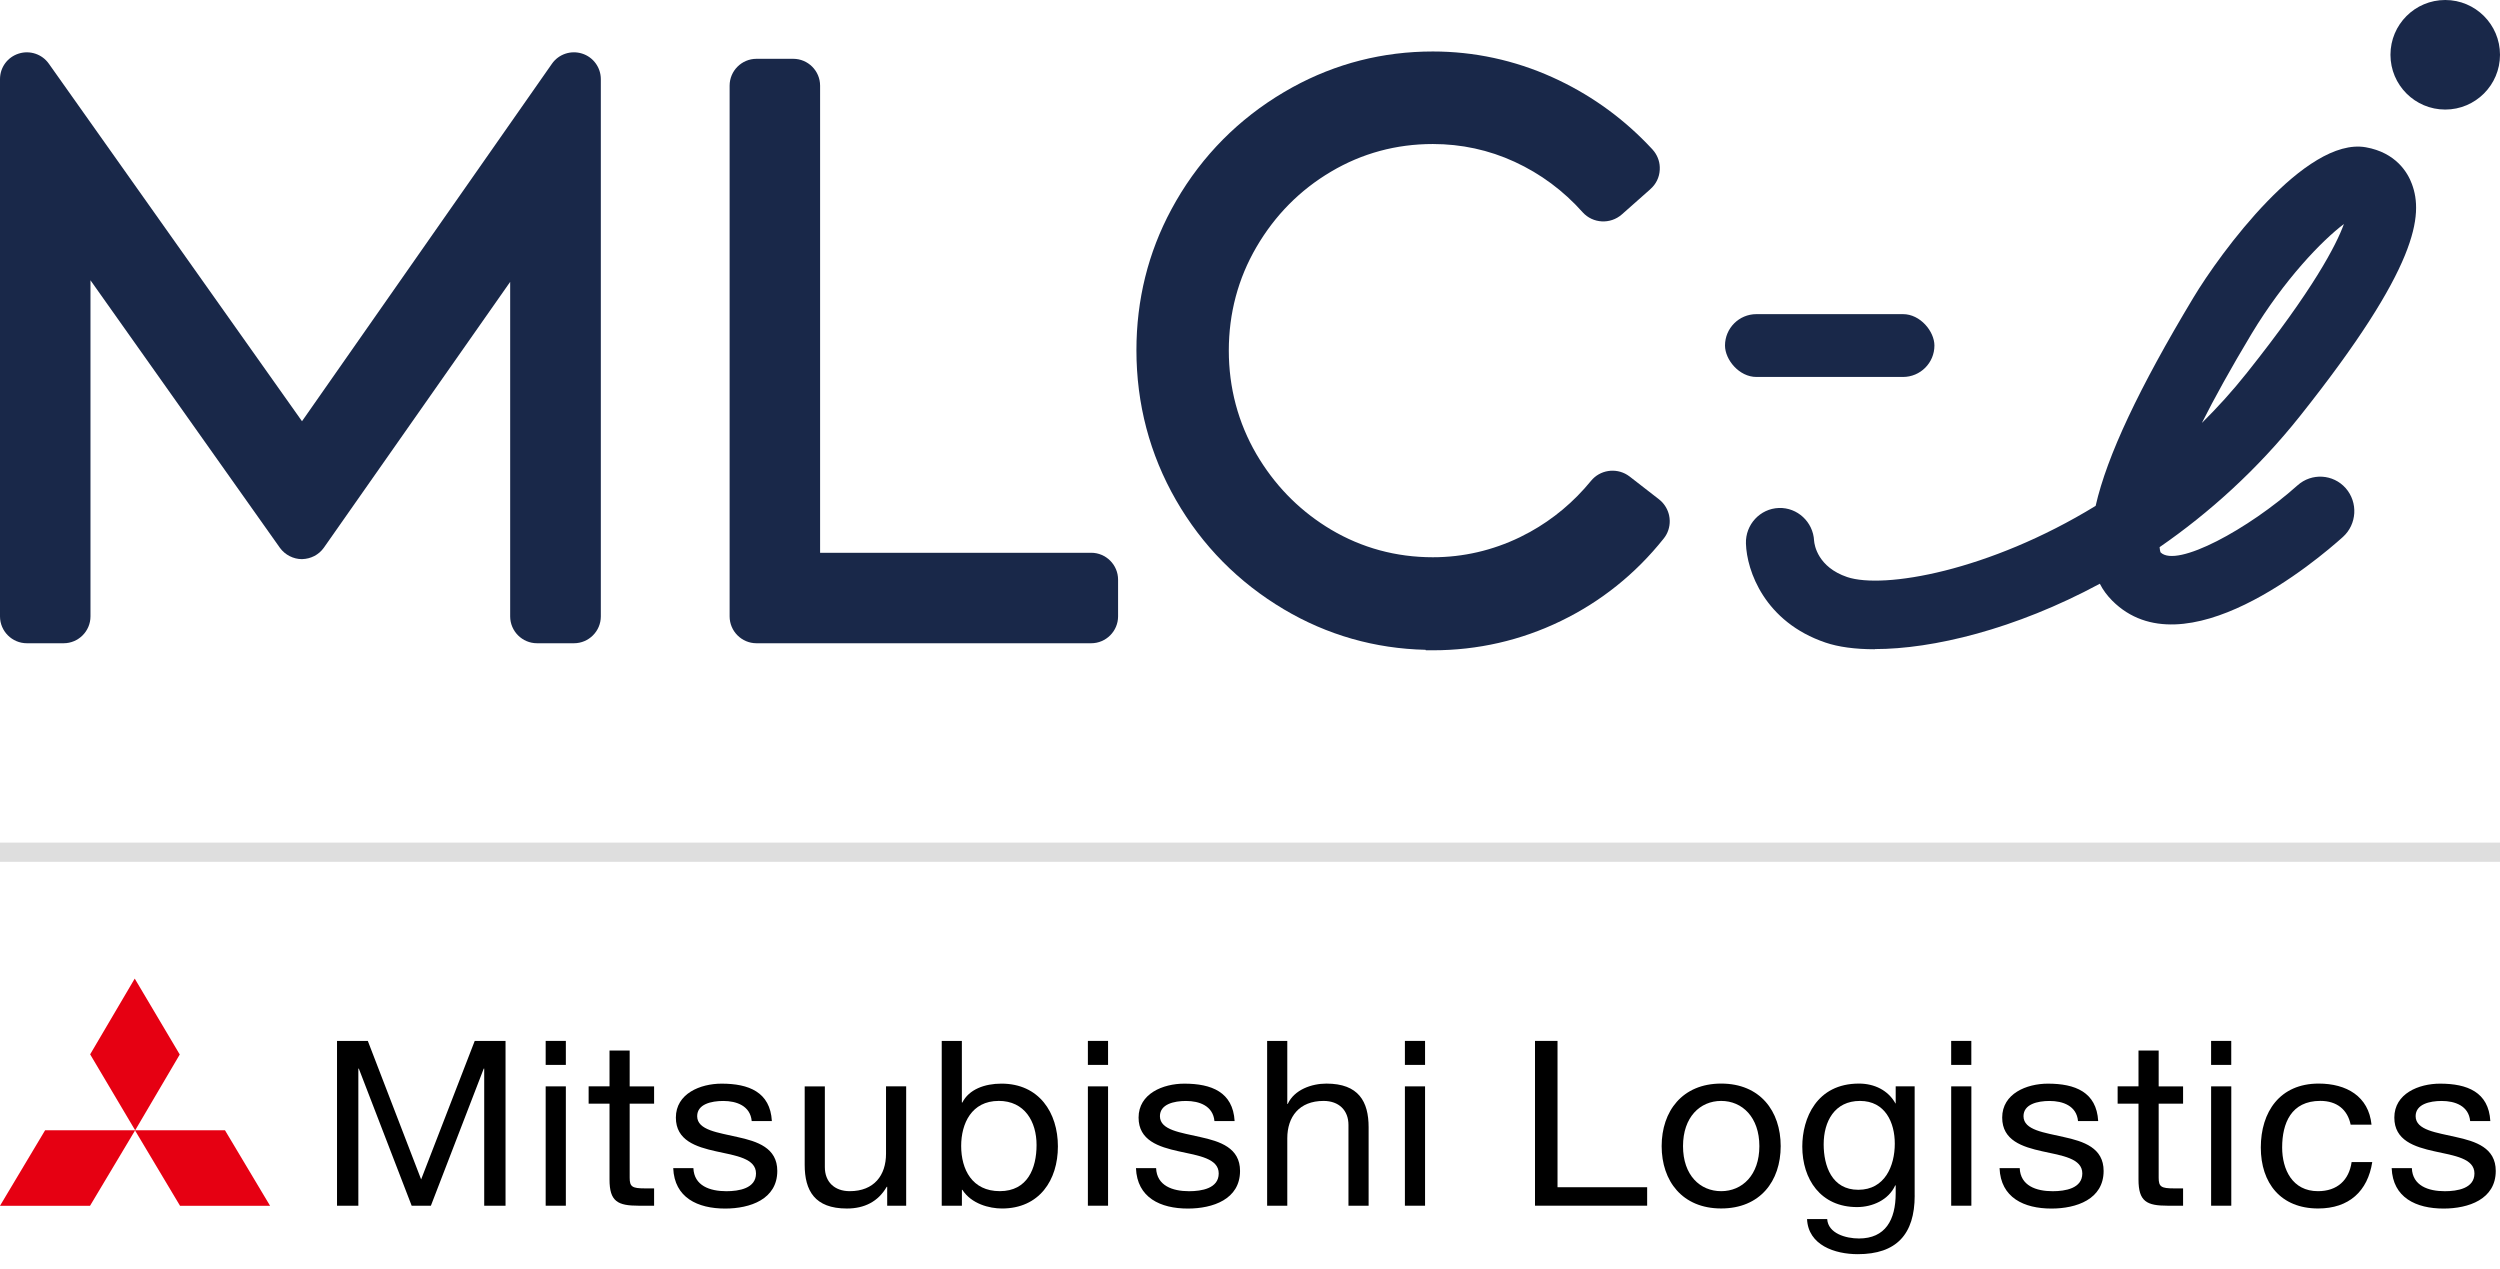
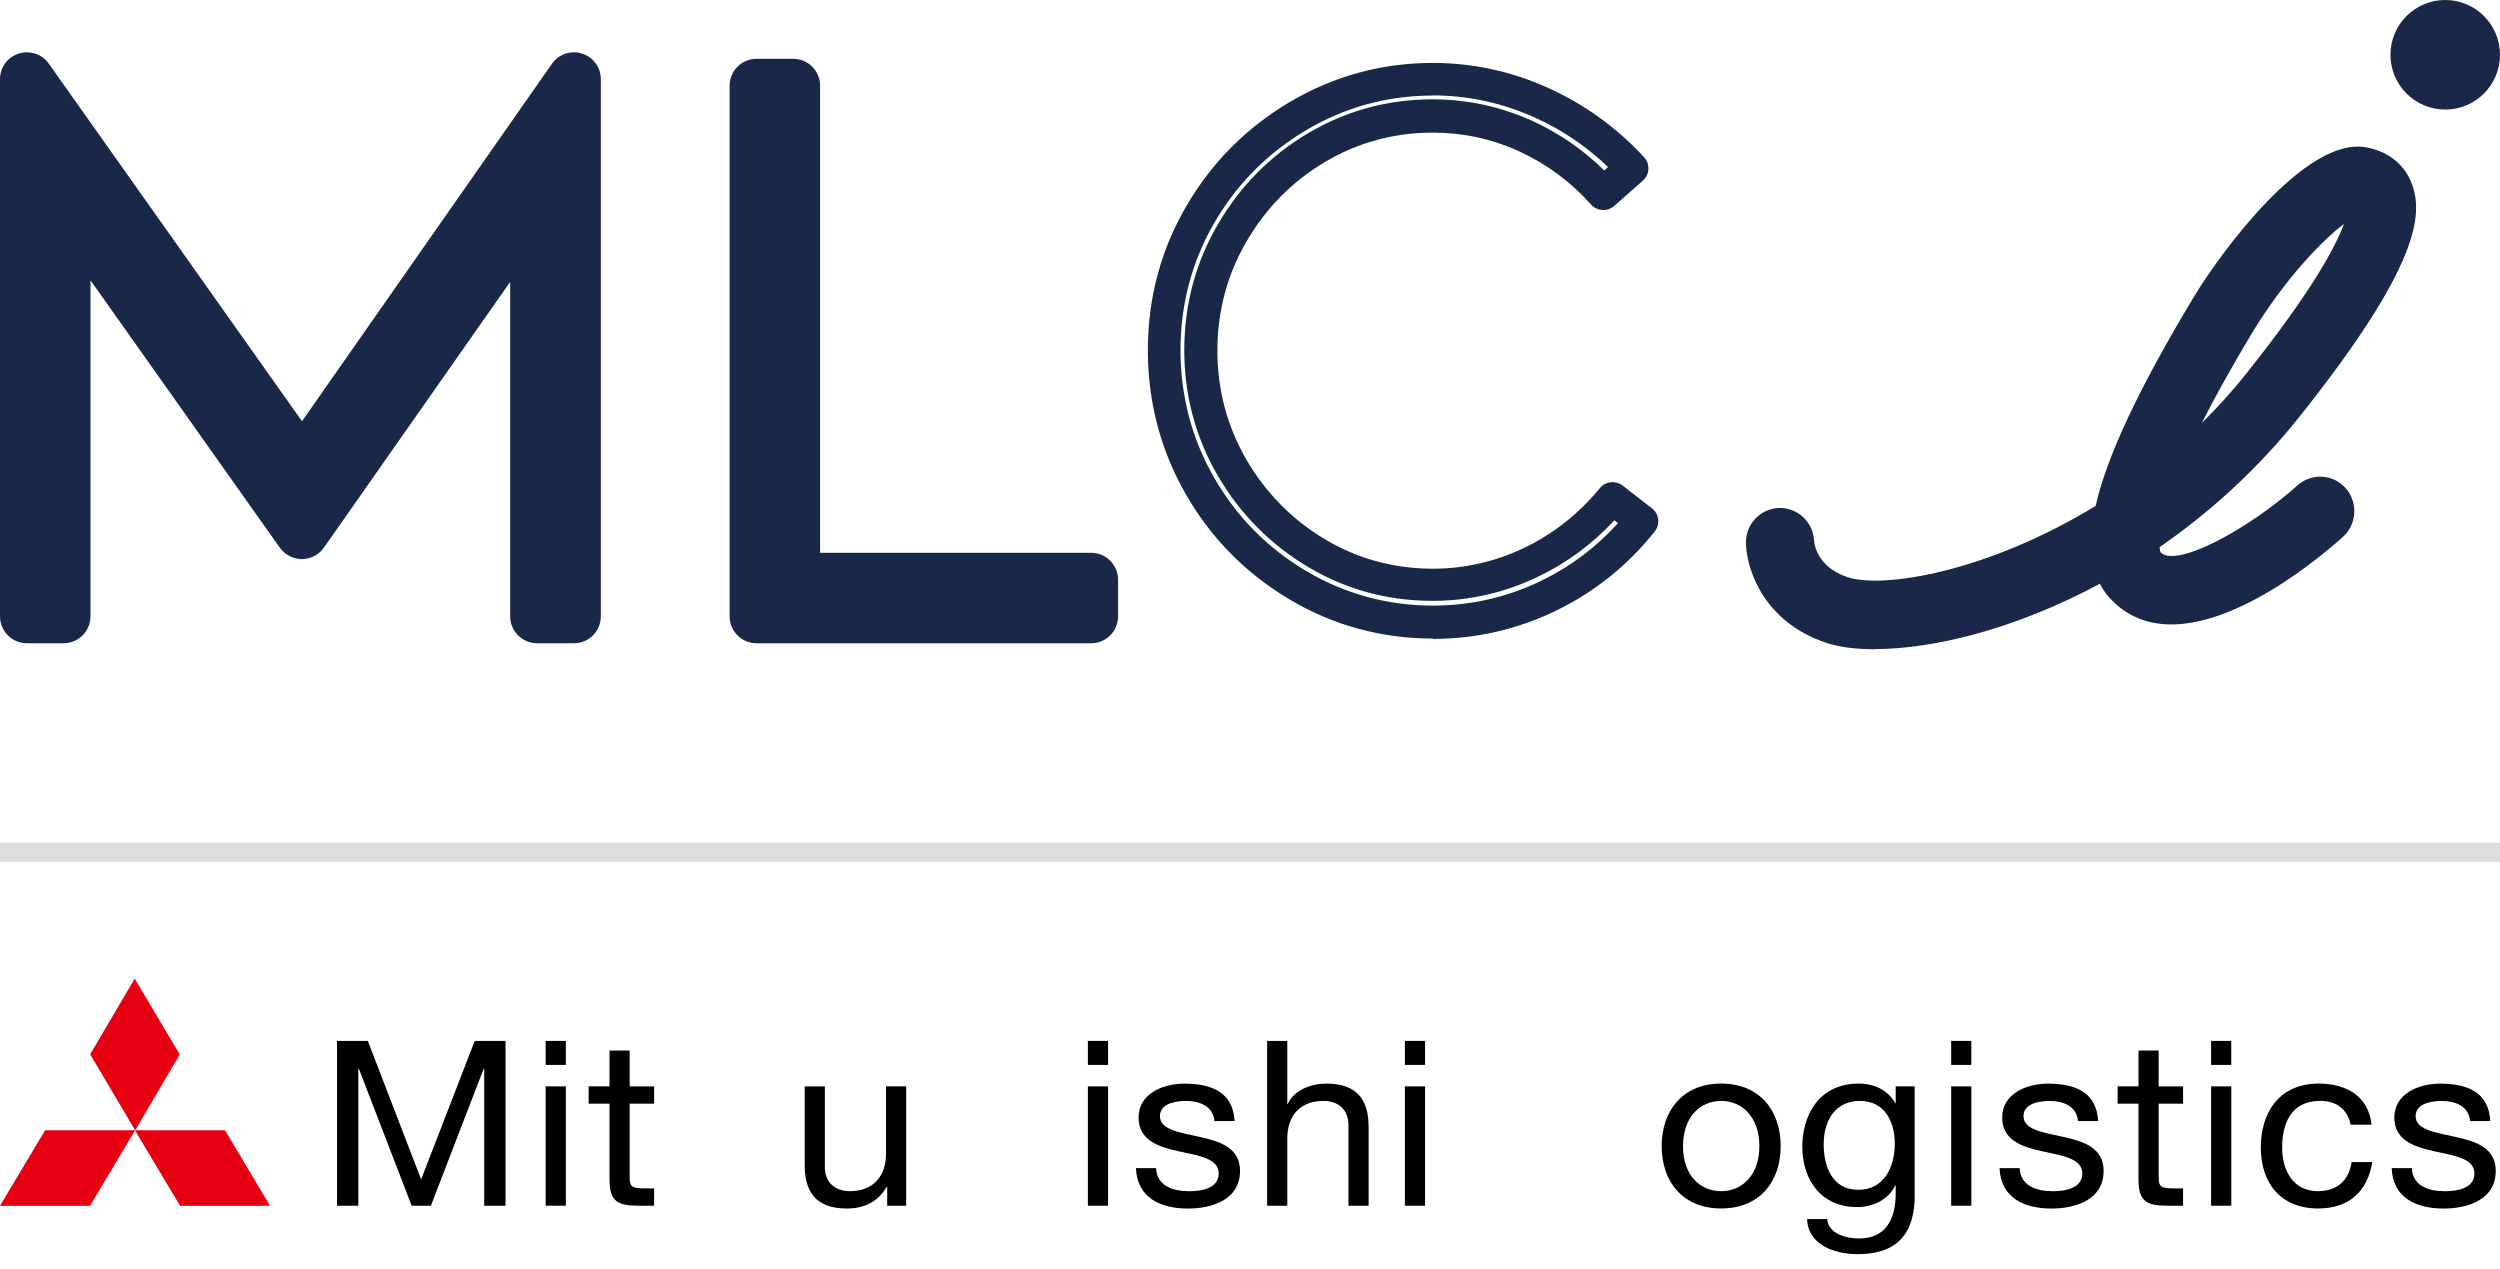
<svg xmlns="http://www.w3.org/2000/svg" width="130" height="66" viewBox="0 0 130 66" fill="none">
  <path fill-rule="evenodd" clip-rule="evenodd" d="M130 44.815H0V43.815H130V44.815Z" fill="#DEDEDE" />
  <path d="M17.523 54.127H19.126L21.899 61.33L24.686 54.127H26.288V62.698H25.179V55.568H25.154L22.406 62.698H21.407L18.659 55.568H18.634V62.698H17.525V54.127H17.523Z" fill="black" />
  <path d="M29.424 55.375H28.375V54.127H29.424V55.375ZM28.375 56.491H29.424V62.697H28.375V56.491Z" fill="black" />
  <path d="M32.743 56.491H34.013V57.391H32.743V61.245C32.743 61.713 32.879 61.796 33.532 61.796H34.013V62.697H33.211C32.126 62.697 31.695 62.481 31.695 61.34V57.39H30.609V56.489H31.695V54.629H32.743V56.489V56.491Z" fill="black" />
-   <path d="M36.056 60.742C36.093 61.655 36.906 61.943 37.77 61.943C38.423 61.943 39.312 61.799 39.312 61.019C39.312 60.239 38.275 60.094 37.228 59.867C36.192 59.638 35.145 59.302 35.145 58.115C35.145 56.867 36.415 56.35 37.524 56.35C38.93 56.35 40.052 56.782 40.137 58.295H39.089C39.016 57.503 38.3 57.25 37.61 57.25C36.981 57.25 36.253 57.418 36.253 58.042C36.253 58.775 37.363 58.894 38.336 59.123C39.385 59.351 40.419 59.687 40.419 60.888C40.419 62.365 39.002 62.845 37.708 62.845C36.278 62.845 35.069 62.28 35.008 60.744H36.056V60.742Z" fill="black" />
  <path d="M47.12 62.699H46.134V61.715H46.109C45.665 62.483 44.951 62.843 44.038 62.843C42.361 62.843 41.844 61.907 41.844 60.574V56.492H42.892V60.693C42.892 61.449 43.385 61.941 44.186 61.941C45.456 61.941 46.073 61.113 46.073 59.996V56.49H47.121V62.696L47.12 62.699Z" fill="black" />
-   <path d="M48.969 54.127H50.017V57.332H50.042C50.386 56.649 51.2 56.349 52.076 56.349C54.035 56.349 55.011 57.861 55.011 59.613C55.011 61.365 54.049 62.842 52.102 62.842C51.449 62.842 50.512 62.602 50.043 61.871H50.019V62.698H48.97V54.127H48.969ZM51.928 57.248C50.522 57.248 49.981 58.425 49.981 59.588C49.981 60.812 50.548 61.94 51.99 61.94C53.433 61.94 53.901 60.752 53.901 59.539C53.901 58.326 53.285 57.246 51.929 57.246L51.928 57.248Z" fill="black" />
  <path d="M57.619 55.375H56.57V54.127H57.619V55.375ZM56.57 56.491H57.619V62.697H56.57V56.491Z" fill="black" />
  <path d="M60.117 60.742C60.154 61.655 60.967 61.943 61.831 61.943C62.484 61.943 63.373 61.799 63.373 61.019C63.373 60.239 62.336 60.094 61.289 59.867C60.253 59.638 59.206 59.302 59.206 58.115C59.206 56.867 60.476 56.35 61.585 56.35C62.991 56.35 64.113 56.782 64.2 58.295H63.151C63.078 57.503 62.362 57.25 61.672 57.25C61.044 57.25 60.316 57.418 60.316 58.042C60.316 58.775 61.425 58.894 62.399 59.123C63.447 59.351 64.482 59.687 64.482 60.888C64.482 62.365 63.064 62.845 61.77 62.845C60.34 62.845 59.131 62.28 59.07 60.744H60.119L60.117 60.742Z" fill="black" />
  <path d="M65.891 54.127H66.939V57.404H66.963C67.308 56.659 68.209 56.347 68.973 56.347C70.651 56.347 71.168 57.283 71.168 58.616V62.697H70.12V58.496C70.12 57.739 69.627 57.248 68.825 57.248C67.556 57.248 66.939 58.075 66.939 59.193V62.698H65.891V54.127Z" fill="black" />
  <path d="M74.103 55.375H73.055V54.127H74.103V55.375ZM73.055 56.491H74.103V62.697H73.055V56.491Z" fill="black" />
-   <path d="M79.82 54.127H80.991V61.736H85.652V62.696H79.82V54.125V54.127Z" fill="black" />
  <path d="M89.501 56.346C91.523 56.346 92.596 57.774 92.596 59.599C92.596 61.423 91.523 62.84 89.501 62.84C87.479 62.84 86.406 61.411 86.406 59.599C86.406 57.786 87.479 56.346 89.501 56.346ZM89.501 61.941C90.599 61.941 91.487 61.101 91.487 59.6C91.487 58.099 90.599 57.248 89.501 57.248C88.404 57.248 87.517 58.087 87.517 59.6C87.517 61.113 88.404 61.941 89.501 61.941Z" fill="black" />
  <path d="M99.564 62.168C99.564 64.184 98.615 65.217 96.605 65.217C95.408 65.217 94.029 64.749 93.966 63.392H95.014C95.063 64.137 95.976 64.401 96.666 64.401C98.035 64.401 98.576 63.441 98.576 62.049V61.64H98.552C98.207 62.397 97.369 62.768 96.567 62.768C94.668 62.768 93.719 61.316 93.719 59.622C93.719 58.159 94.459 56.346 96.666 56.346C97.467 56.346 98.183 56.693 98.564 57.379H98.576V56.49H99.562V62.168H99.564ZM98.529 59.468C98.529 58.376 98.036 57.248 96.718 57.248C95.399 57.248 94.831 58.316 94.831 59.505C94.831 60.621 95.251 61.869 96.631 61.869C98.01 61.869 98.529 60.633 98.529 59.468Z" fill="black" />
  <path d="M102.509 55.375H101.461V54.127H102.509V55.375ZM101.462 56.491H102.511V62.697H101.462V56.491Z" fill="black" />
  <path d="M105.025 60.742C105.062 61.655 105.875 61.943 106.739 61.943C107.392 61.943 108.28 61.799 108.28 61.019C108.28 60.239 107.244 60.094 106.197 59.867C105.161 59.638 104.114 59.302 104.114 58.115C104.114 56.867 105.384 56.35 106.493 56.35C107.899 56.35 109.02 56.782 109.106 58.295H108.057C107.984 57.503 107.268 57.25 106.579 57.25C105.95 57.25 105.222 57.418 105.222 58.042C105.222 58.775 106.331 58.894 107.305 59.123C108.354 59.351 109.388 59.687 109.388 60.888C109.388 62.365 107.97 62.845 106.676 62.845C105.246 62.845 104.038 62.28 103.977 60.744H105.025V60.742Z" fill="black" />
  <path d="M112.251 56.491H113.52V57.391H112.251V61.245C112.251 61.713 112.387 61.796 113.04 61.796H113.52V62.697H112.719C111.634 62.697 111.202 62.481 111.202 61.34V57.39H110.117V56.489H111.202V54.629H112.251V56.489V56.491Z" fill="black" />
  <path d="M116.025 55.375H114.977V54.127H116.025V55.375ZM114.978 56.491H116.027V62.697H114.978V56.491Z" fill="black" />
  <path d="M122.234 58.483C122.074 57.702 121.52 57.246 120.656 57.246C119.139 57.246 118.672 58.411 118.672 59.671C118.672 60.811 119.202 61.941 120.534 61.941C121.544 61.941 122.149 61.364 122.284 60.428H123.357C123.122 61.941 122.149 62.841 120.546 62.841C118.599 62.841 117.562 61.52 117.562 59.671C117.562 57.823 118.548 56.346 120.571 56.346C122.013 56.346 123.171 57.005 123.319 58.483H122.234Z" fill="black" />
  <path d="M125.416 60.742C125.452 61.655 126.266 61.943 127.13 61.943C127.783 61.943 128.671 61.799 128.671 61.019C128.671 60.239 127.635 60.094 126.588 59.867C125.551 59.638 124.505 59.302 124.505 58.115C124.505 56.867 125.774 56.35 126.884 56.35C128.289 56.35 129.411 56.782 129.497 58.295H128.448C128.375 57.503 127.659 57.25 126.969 57.25C126.34 57.25 125.613 57.418 125.613 58.042C125.613 58.775 126.722 58.894 127.696 59.123C128.744 59.351 129.779 59.687 129.779 60.888C129.779 62.365 128.361 62.845 127.067 62.845C125.637 62.845 124.428 62.28 124.367 60.744H125.416V60.742Z" fill="black" />
  <path d="M0 62.7H4.682L7.028 58.773H2.346L0 62.7Z" fill="#E60012" />
  <path d="M11.698 58.773H7.016L9.361 62.7H14.043L11.698 58.773Z" fill="#E60012" />
  <path d="M7.006 50.887L4.688 54.826L7.029 58.775L9.347 54.834L7.006 50.887Z" fill="#E60012" />
  <path d="M127.152 5.697C128.725 5.697 130 4.421 130 2.848C130 1.275 128.725 0 127.152 0C125.579 0 124.304 1.275 124.304 2.848C124.304 4.421 125.579 5.697 127.152 5.697Z" fill="#192849" />
  <path d="M28.699 3.318C29.051 2.812 29.683 2.605 30.263 2.784C30.852 2.967 31.243 3.513 31.243 4.114V32.053C31.243 32.822 30.615 33.449 29.846 33.449H27.927C27.157 33.449 26.529 32.822 26.529 32.053V14.658L16.843 28.477C16.575 28.858 16.154 29.061 15.715 29.074L15.698 29.075C15.259 29.075 14.824 28.855 14.56 28.493L14.555 28.486L4.705 14.575V32.053C4.705 32.822 4.077 33.449 3.308 33.449H1.397C0.628 33.449 0 32.822 0 32.053V4.114C0 3.502 0.393 2.967 0.979 2.785C1.55 2.605 2.19 2.811 2.542 3.316L2.544 3.318L15.704 21.904L28.699 3.318Z" fill="#192849" />
  <path d="M41.247 3.058C42.017 3.058 42.645 3.685 42.645 4.455V28.744H56.742C57.512 28.744 58.14 29.372 58.14 30.142V32.052C58.139 32.821 57.512 33.449 56.742 33.449H39.337C38.567 33.449 37.94 32.821 37.94 32.052V4.455C37.94 3.685 38.567 3.058 39.337 3.058H41.247Z" fill="#192849" />
  <path d="M74.501 33.205C71.84 33.205 69.333 32.523 67.065 31.175C64.796 29.828 62.98 27.994 61.667 25.709C60.354 23.424 59.688 20.899 59.688 18.213C59.688 15.527 60.354 13.011 61.675 10.742C62.989 8.474 64.805 6.641 67.073 5.302C69.35 3.954 71.849 3.272 74.51 3.272C76.573 3.272 78.586 3.707 80.479 4.56C82.372 5.412 84.061 6.623 85.493 8.176C85.647 8.346 85.732 8.568 85.715 8.798C85.706 9.028 85.604 9.242 85.425 9.395L83.941 10.708C83.591 11.015 83.054 10.99 82.739 10.64C81.69 9.463 80.436 8.534 79.012 7.877C77.588 7.22 76.07 6.896 74.51 6.896C72.497 6.896 70.612 7.408 68.915 8.414C67.21 9.421 65.837 10.811 64.822 12.55C63.816 14.273 63.304 16.192 63.304 18.23C63.304 20.268 63.816 22.187 64.822 23.918C65.837 25.649 67.21 27.039 68.915 28.054C70.612 29.061 72.497 29.572 74.51 29.572C76.181 29.572 77.793 29.197 79.294 28.472C80.803 27.739 82.116 26.698 83.191 25.385C83.481 25.027 84.009 24.967 84.376 25.248L85.903 26.434C86.082 26.57 86.201 26.784 86.227 27.005C86.252 27.235 86.192 27.457 86.047 27.636C84.64 29.402 82.918 30.783 80.914 31.755C78.91 32.728 76.752 33.222 74.51 33.222L74.501 33.205ZM74.501 4.969C72.147 4.969 69.939 5.575 67.935 6.76C65.922 7.954 64.311 9.574 63.142 11.587C61.982 13.599 61.386 15.825 61.386 18.204C61.386 20.584 61.974 22.827 63.142 24.848C64.311 26.877 65.914 28.506 67.935 29.7C69.939 30.886 72.156 31.491 74.501 31.491C76.488 31.491 78.39 31.056 80.155 30.195C81.673 29.461 83.003 28.455 84.137 27.201L83.95 27.056C82.824 28.267 81.511 29.248 80.027 29.965C78.287 30.809 76.428 31.244 74.493 31.244C72.164 31.244 69.99 30.655 68.028 29.487C66.076 28.327 64.49 26.732 63.33 24.745C62.17 22.758 61.582 20.55 61.582 18.204C61.582 15.859 62.17 13.65 63.33 11.664C64.49 9.676 66.067 8.082 68.028 6.922C69.99 5.762 72.164 5.165 74.493 5.165C76.3 5.165 78.057 5.549 79.711 6.299C81.093 6.939 82.338 7.792 83.421 8.866L83.617 8.687C82.483 7.596 81.195 6.726 79.771 6.095C78.091 5.344 76.317 4.961 74.493 4.961L74.501 4.969Z" fill="#192849" />
-   <path d="M59.094 18.212C59.094 15.598 59.702 13.133 60.912 10.889L61.161 10.442C62.525 8.086 64.415 6.18 66.77 4.789L67.217 4.534C69.465 3.301 71.915 2.677 74.508 2.677C76.657 2.677 78.753 3.13 80.722 4.017C82.565 4.847 84.222 6.005 85.647 7.474L85.929 7.771L85.933 7.777L86.023 7.886C86.215 8.145 86.327 8.469 86.307 8.818L86.308 8.819C86.308 8.822 86.307 8.825 86.307 8.828C86.307 8.832 86.307 8.837 86.307 8.841L86.306 8.84C86.286 9.226 86.111 9.582 85.816 9.837L85.817 9.839L84.334 11.152L84.332 11.153C83.742 11.671 82.833 11.631 82.296 11.037L82.294 11.035C81.299 9.918 80.112 9.037 78.763 8.415C77.418 7.795 75.985 7.489 74.508 7.489C72.6 7.489 70.82 7.974 69.217 8.924C67.601 9.878 66.299 11.194 65.334 12.848C64.382 14.477 63.898 16.294 63.898 18.229C63.898 20.164 64.382 21.979 65.334 23.617L65.519 23.921C66.462 25.425 67.7 26.639 69.216 27.542C70.819 28.492 72.6 28.977 74.508 28.977C76.089 28.977 77.612 28.622 79.033 27.936L79.561 27.662C80.772 26.991 81.837 26.099 82.73 25.008C83.195 24.436 84.009 24.316 84.618 24.694L84.737 24.776L84.74 24.778L86.262 25.96L86.372 26.054C86.583 26.253 86.73 26.515 86.792 26.794L86.816 26.936V26.938L86.826 27.08C86.832 27.41 86.729 27.738 86.509 28.009C85.048 29.841 83.256 31.278 81.172 32.289C79.087 33.301 76.841 33.815 74.508 33.815H74.142L74.129 33.79C71.501 33.73 69.016 33.024 66.761 31.685C64.406 30.286 62.515 28.378 61.151 26.003C59.785 23.626 59.094 20.999 59.094 18.212Z" fill="#192849" />
  <path d="M97.483 33.761C96.463 33.761 95.594 33.642 94.926 33.414C91.758 32.34 90.831 29.678 90.789 28.266C90.756 27.277 91.525 26.449 92.502 26.415C93.463 26.381 94.282 27.142 94.332 28.114C94.349 28.351 94.533 29.492 96.054 30.007C97.942 30.641 103.408 29.712 108.973 26.305C109.567 23.693 111.238 20.168 114.046 15.494C115.466 13.127 119.887 7.108 123.021 7.658C124.592 7.937 125.202 8.976 125.419 9.568C126.013 11.166 125.787 13.854 119.603 21.631C117.372 24.437 114.856 26.685 112.299 28.452C112.316 28.646 112.349 28.723 112.349 28.723C113.185 29.551 116.937 27.505 119.469 25.24C120.205 24.581 121.324 24.648 121.976 25.384C122.628 26.128 122.561 27.26 121.834 27.919C120.489 29.128 113.578 34.986 109.834 31.233C109.575 30.971 109.358 30.684 109.191 30.354C104.77 32.738 100.483 33.752 97.5 33.752L97.483 33.761ZM121.884 11.648C120.74 12.51 118.776 14.547 117.079 17.362C115.993 19.171 115.149 20.701 114.497 21.994C115.308 21.191 116.093 20.329 116.837 19.39C120.305 15.037 121.483 12.746 121.884 11.648Z" fill="#192849" />
-   <rect x="89.7" y="16.335" width="10.89" height="3.267" rx="1.634" fill="#192849" />
</svg>